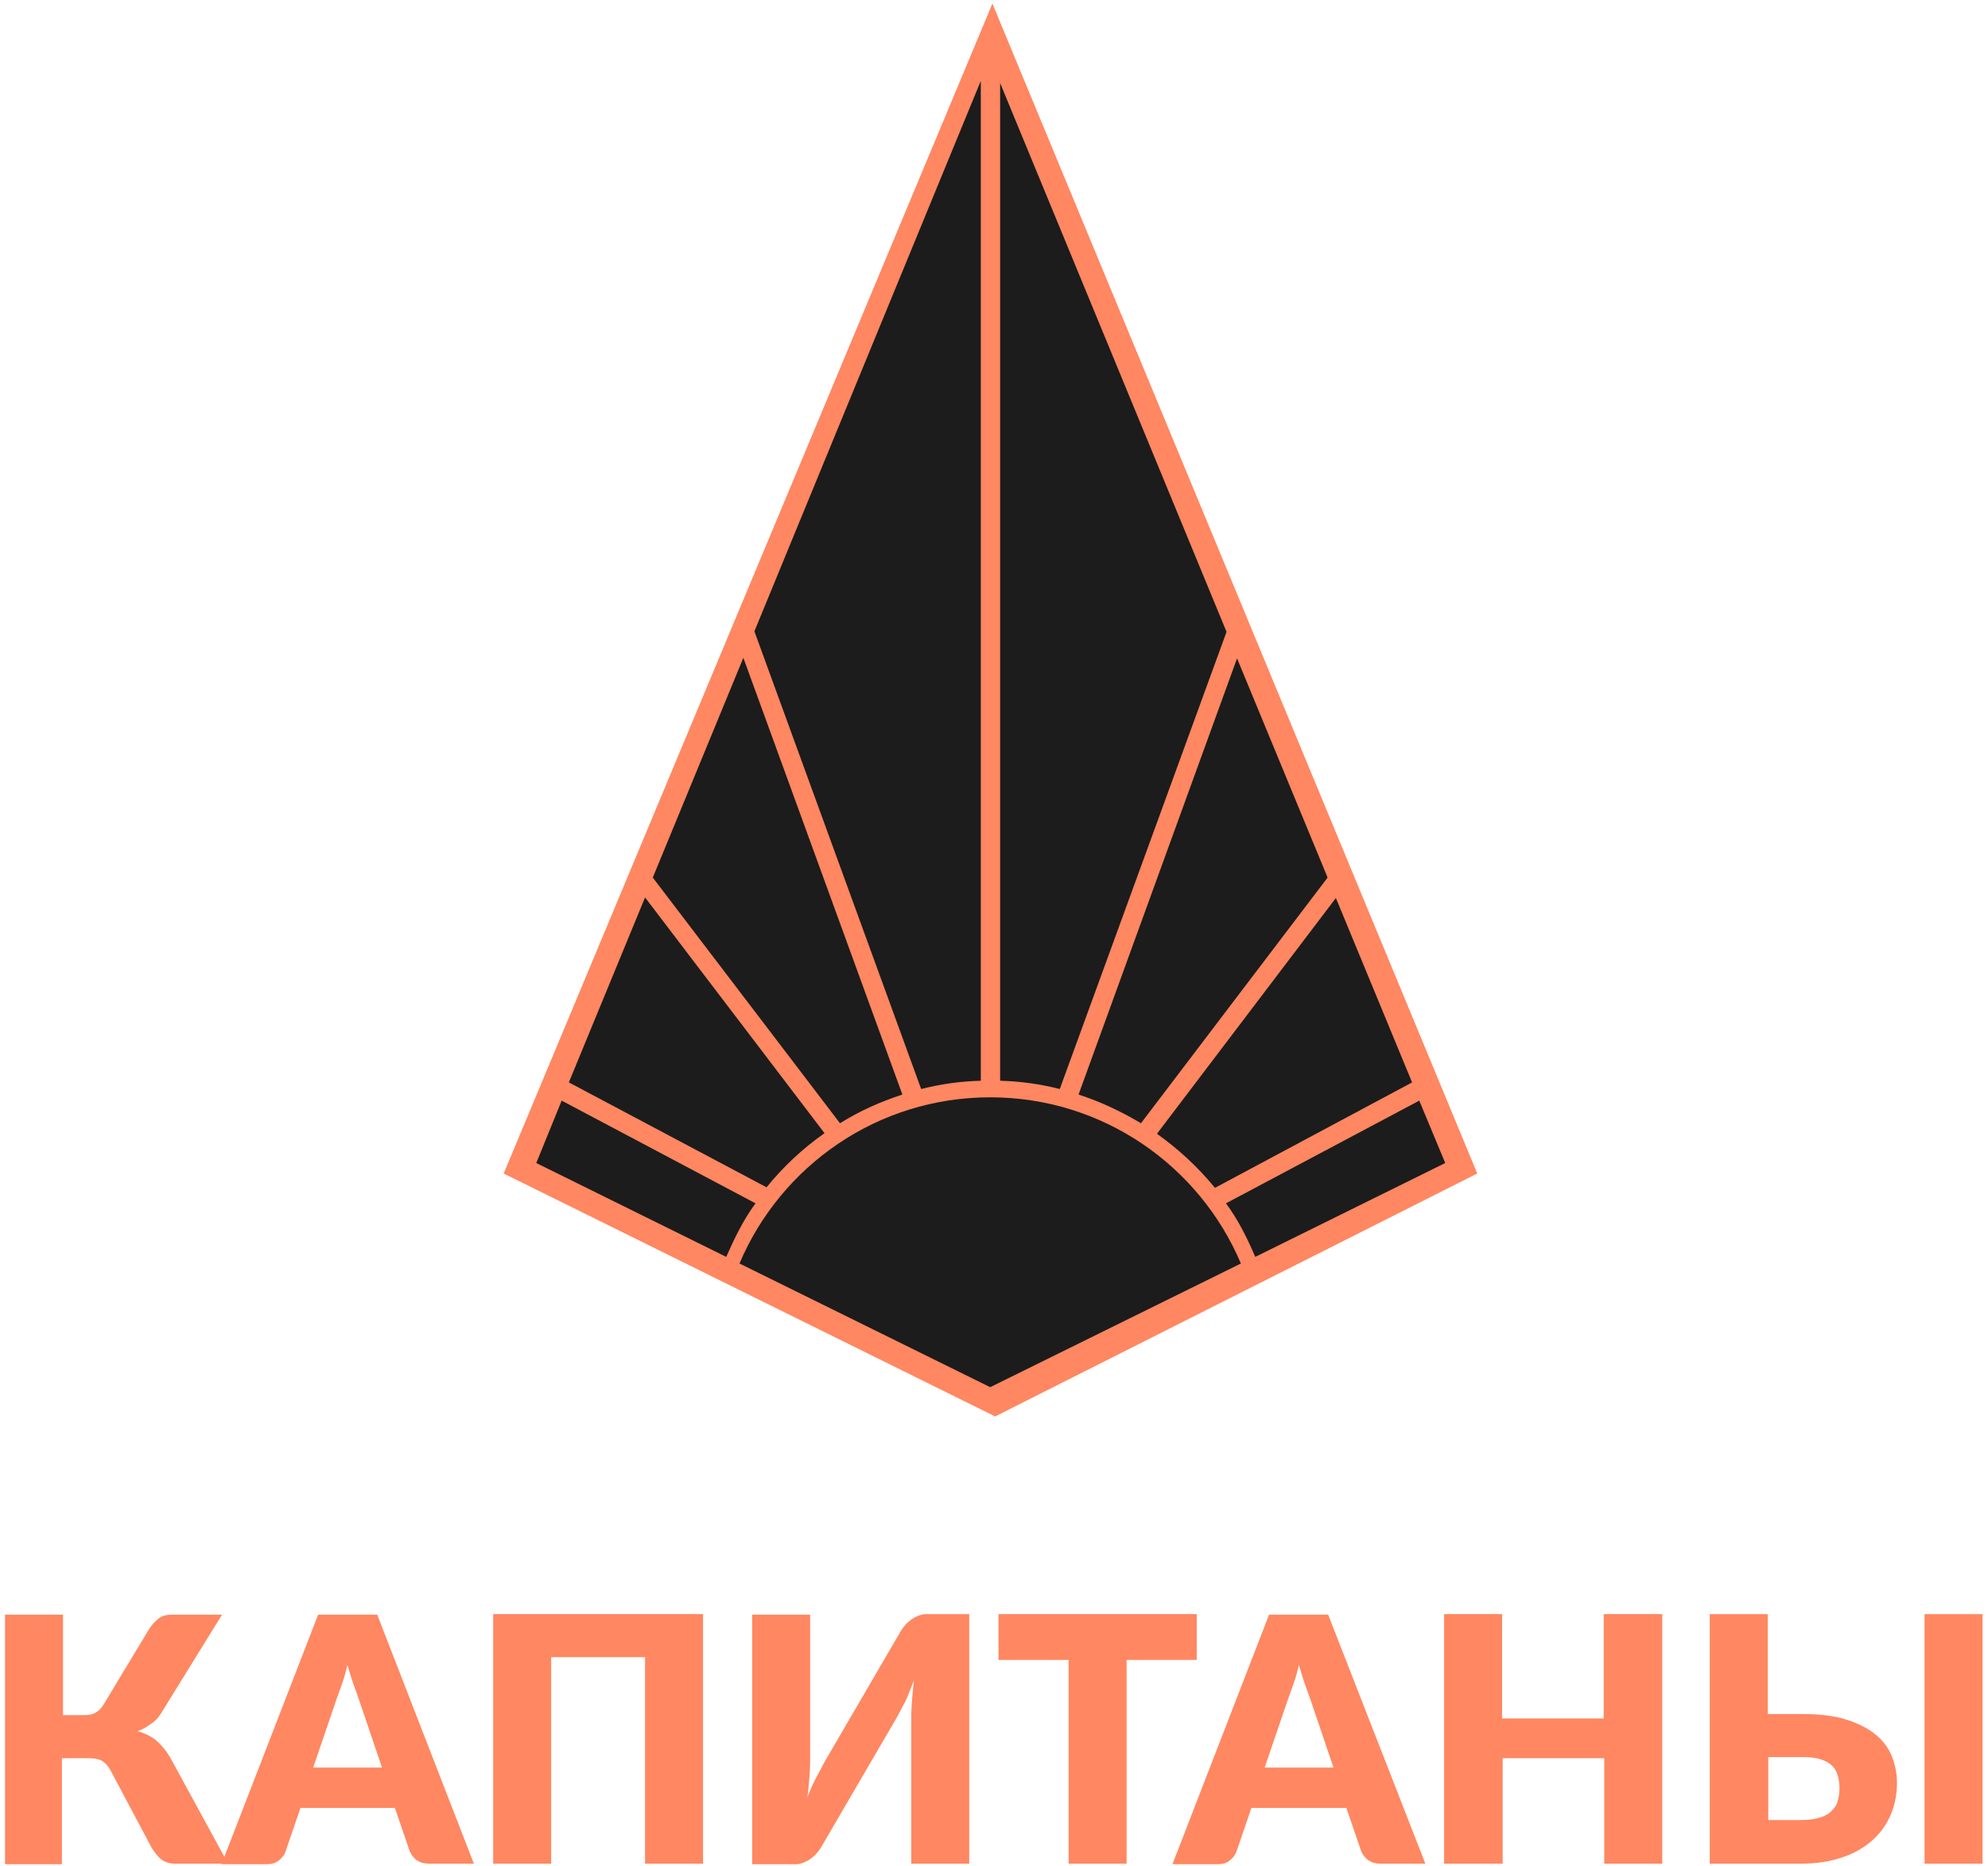
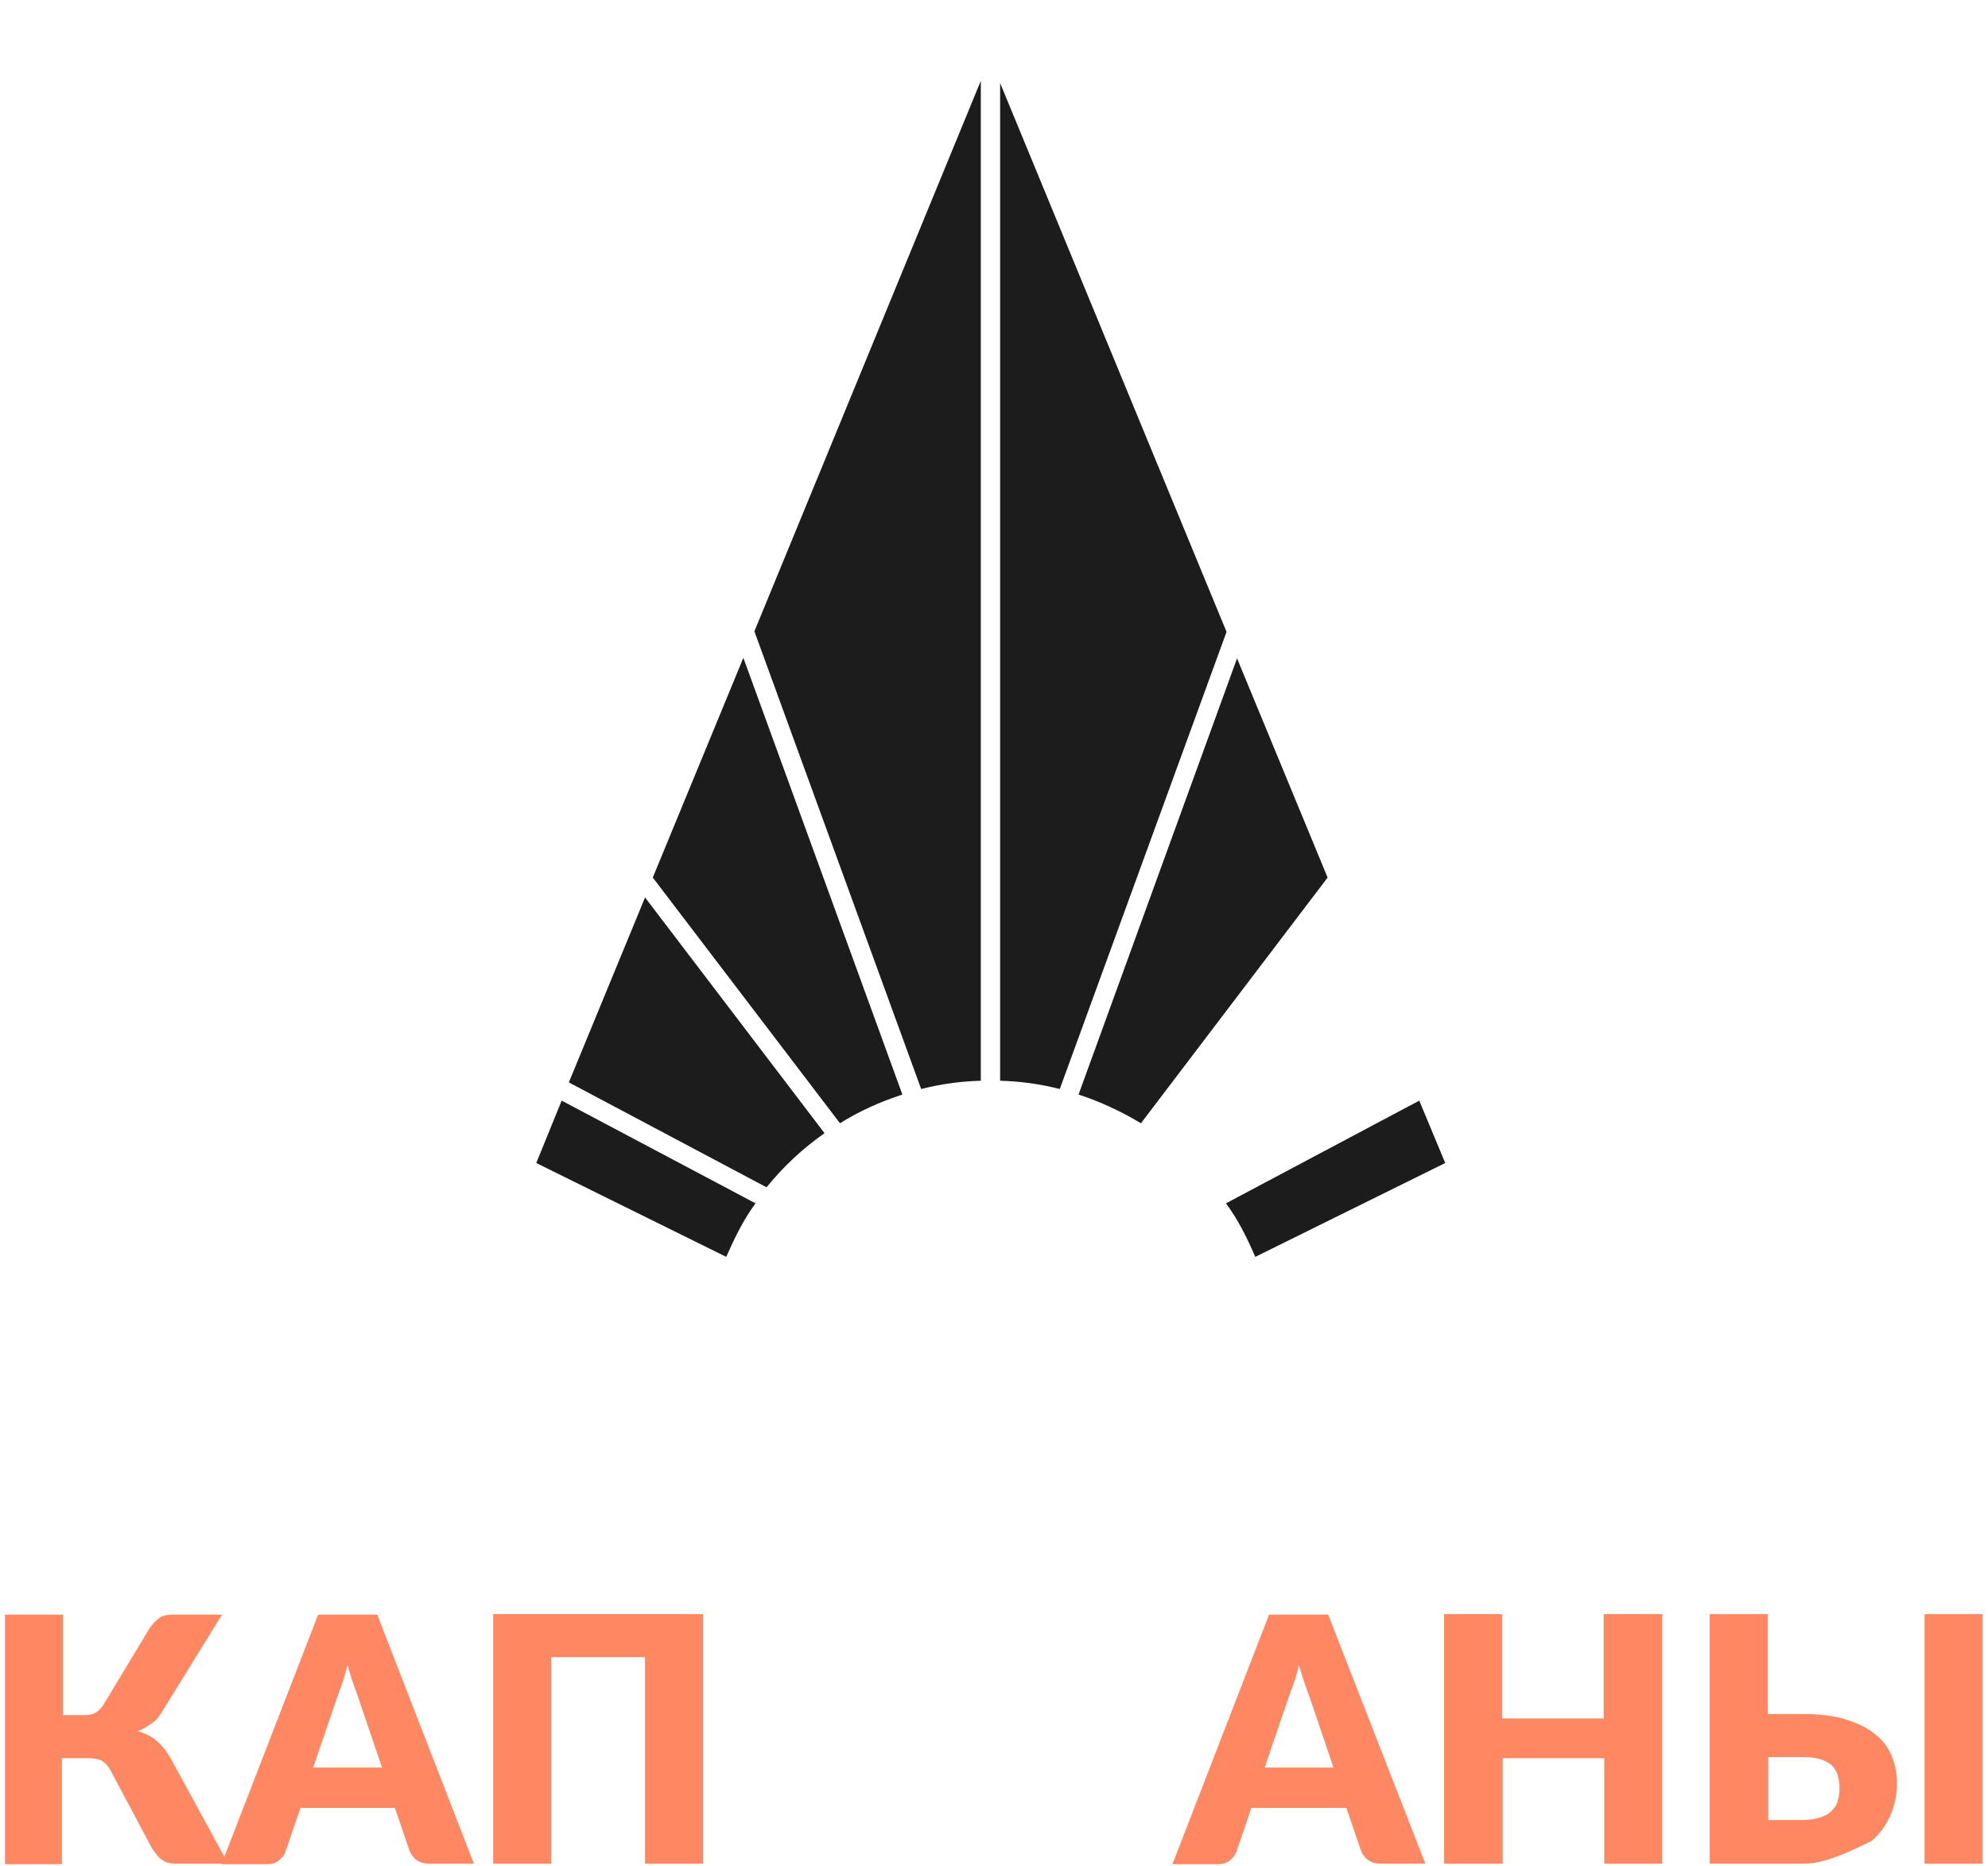
<svg xmlns="http://www.w3.org/2000/svg" width="360" height="338" viewBox="0 0 360 338" fill="none">
-   <path d="M179.711 0.644L91.211 212.544L180.211 256.544L267.511 212.544L179.711 0.644Z" fill="#FF8761" />
  <path d="M101.711 199.344L97.111 210.644L131.511 227.644C133.011 224.244 134.611 220.944 136.811 217.944L101.711 199.344Z" fill="#1C1C1C" />
-   <path d="M255.711 196.044L241.911 162.644L209.511 205.344C213.411 208.144 216.911 211.344 220.011 215.144L255.711 196.044Z" fill="#1C1C1C" />
  <path d="M240.412 158.944L224.012 119.244L195.312 198.244C199.312 199.544 203.112 201.344 206.612 203.444L240.412 158.944Z" fill="#1C1C1C" />
  <path d="M222.111 114.443L181.111 15.043V195.743C184.811 195.843 188.411 196.343 191.911 197.243L222.111 114.443Z" fill="#1C1C1C" />
  <path d="M177.611 14.644L136.611 114.344L166.811 197.244C170.311 196.344 173.911 195.844 177.611 195.744V14.644Z" fill="#1C1C1C" />
  <path d="M134.611 119.144L118.211 158.944L152.111 203.444C155.611 201.244 159.411 199.544 163.411 198.244L134.611 119.144Z" fill="#1C1C1C" />
  <path d="M103.011 196.043L138.811 215.043C141.811 211.343 145.311 208.043 149.311 205.243L116.811 162.543L103.011 196.043Z" fill="#1C1C1C" />
-   <path d="M133.911 228.844L179.311 251.244L224.711 228.844C217.211 211.144 199.711 198.744 179.311 198.744C158.911 198.744 141.411 211.144 133.911 228.844Z" fill="#1C1C1C" />
  <path d="M227.311 227.644L261.711 210.644L257.011 199.344L222.011 217.944C224.211 220.944 225.811 224.144 227.311 227.644Z" fill="#1C1C1C" />
  <path d="M41.311 337.544H31.711C30.811 337.544 30.011 337.344 29.311 336.844C28.611 336.344 28.111 335.644 27.511 334.744L20.011 320.644C19.511 319.744 18.911 319.144 18.311 318.844C17.711 318.544 16.911 318.444 15.911 318.444H11.211V337.644H0.911V292.444H11.411V310.644H15.211C16.011 310.644 16.711 310.544 17.211 310.244C17.811 309.944 18.311 309.444 18.811 308.644L27.011 295.044C27.511 294.244 28.111 293.644 28.711 293.144C29.311 292.644 30.211 292.444 31.211 292.444H40.211L29.211 310.244C28.711 311.044 28.111 311.744 27.311 312.244C26.611 312.744 25.811 313.244 24.911 313.544C26.311 313.944 27.511 314.544 28.411 315.344C29.411 316.244 30.311 317.344 31.111 318.844L41.311 337.544Z" fill="#FF8761" />
  <path d="M85.811 337.544H77.711C76.811 337.544 76.111 337.344 75.511 336.944C74.911 336.544 74.511 335.944 74.211 335.344L71.511 327.444H54.411L51.711 335.344C51.511 335.944 51.111 336.444 50.511 336.944C49.911 337.444 49.211 337.644 48.311 337.644H40.111L57.611 292.444H68.311L85.811 337.544ZM69.211 320.244L65.011 307.844C64.711 307.044 64.411 306.144 64.011 305.044C63.611 303.944 63.311 302.844 62.911 301.544C62.611 302.844 62.311 303.944 61.911 305.044C61.511 306.144 61.211 307.044 60.911 307.844L56.711 320.144H69.211V320.244Z" fill="#FF8761" />
  <path d="M127.312 337.544H116.812V300.144H99.811V337.544H89.311V292.344H127.312V337.544Z" fill="#FF8761" />
-   <path d="M175.511 292.344V337.544H165.011V312.244C165.011 311.044 165.011 309.844 165.111 308.544C165.211 307.244 165.311 305.844 165.511 304.344C165.011 305.644 164.511 306.844 164.011 308.044C163.411 309.144 162.911 310.144 162.411 311.044L148.711 334.544C148.511 334.944 148.211 335.244 147.911 335.644C147.611 336.044 147.211 336.344 146.811 336.644C146.411 336.944 146.011 337.144 145.511 337.344C145.011 337.544 144.611 337.644 144.111 337.644H136.211V292.444H146.711V317.644C146.711 318.844 146.711 320.044 146.611 321.344C146.511 322.644 146.411 324.044 146.211 325.544C146.711 324.244 147.211 323.044 147.811 321.944C148.411 320.844 148.911 319.844 149.411 318.944L163.111 295.444C163.311 295.044 163.611 294.744 163.911 294.344C164.211 293.944 164.611 293.644 165.011 293.344C165.411 293.044 165.811 292.844 166.311 292.644C166.811 292.444 167.211 292.344 167.711 292.344H175.511V292.344Z" fill="#FF8761" />
-   <path d="M216.712 300.644H204.012V337.544H193.512V300.644H180.812V292.344H216.712V300.644Z" fill="#FF8761" />
  <path d="M258.112 337.544H250.012C249.112 337.544 248.412 337.344 247.812 336.944C247.212 336.544 246.812 335.944 246.512 335.344L243.812 327.444H226.612L223.912 335.344C223.712 335.944 223.312 336.444 222.712 336.944C222.112 337.444 221.412 337.644 220.512 337.644H212.312L229.812 292.444H240.512L258.112 337.544ZM241.512 320.244L237.312 307.844C237.012 307.044 236.712 306.144 236.312 305.044C235.912 303.944 235.612 302.844 235.212 301.544C234.912 302.844 234.612 303.944 234.212 305.044C233.812 306.144 233.512 307.044 233.212 307.844L229.012 320.144H241.512V320.244Z" fill="#FF8761" />
  <path d="M301.011 292.344V337.544H290.511V318.444H272.111V337.544H261.511V292.344H272.011V311.244H290.411V292.344H301.011Z" fill="#FF8761" />
-   <path d="M326.311 310.444C329.411 310.444 332.111 310.744 334.311 311.444C336.511 312.144 338.311 313.044 339.611 314.144C341.011 315.244 342.011 316.644 342.611 318.144C343.211 319.644 343.511 321.244 343.511 322.944C343.511 325.144 343.111 327.044 342.311 328.844C341.511 330.644 340.411 332.144 338.911 333.444C337.411 334.744 335.611 335.744 333.511 336.444C331.411 337.144 329.011 337.544 326.211 337.544H309.611V292.344H320.111V310.444H326.311V310.444ZM326.311 329.644C327.711 329.644 328.811 329.444 329.711 329.144C330.611 328.844 331.311 328.444 331.811 327.844C332.311 327.344 332.711 326.744 332.811 326.044C333.011 325.344 333.111 324.644 333.111 323.944C333.111 323.144 333.011 322.344 332.811 321.644C332.611 320.944 332.311 320.344 331.811 319.844C331.311 319.344 330.611 318.944 329.711 318.644C328.811 318.344 327.711 318.244 326.311 318.244H320.211V329.644H326.311ZM359.111 337.544H348.511V292.344H359.011V337.544H359.111Z" fill="#FF8761" />
+   <path d="M326.311 310.444C329.411 310.444 332.111 310.744 334.311 311.444C336.511 312.144 338.311 313.044 339.611 314.144C341.011 315.244 342.011 316.644 342.611 318.144C343.211 319.644 343.511 321.244 343.511 322.944C343.511 325.144 343.111 327.044 342.311 328.844C341.511 330.644 340.411 332.144 338.911 333.444C331.411 337.144 329.011 337.544 326.211 337.544H309.611V292.344H320.111V310.444H326.311V310.444ZM326.311 329.644C327.711 329.644 328.811 329.444 329.711 329.144C330.611 328.844 331.311 328.444 331.811 327.844C332.311 327.344 332.711 326.744 332.811 326.044C333.011 325.344 333.111 324.644 333.111 323.944C333.111 323.144 333.011 322.344 332.811 321.644C332.611 320.944 332.311 320.344 331.811 319.844C331.311 319.344 330.611 318.944 329.711 318.644C328.811 318.344 327.711 318.244 326.311 318.244H320.211V329.644H326.311ZM359.111 337.544H348.511V292.344H359.011V337.544H359.111Z" fill="#FF8761" />
</svg>